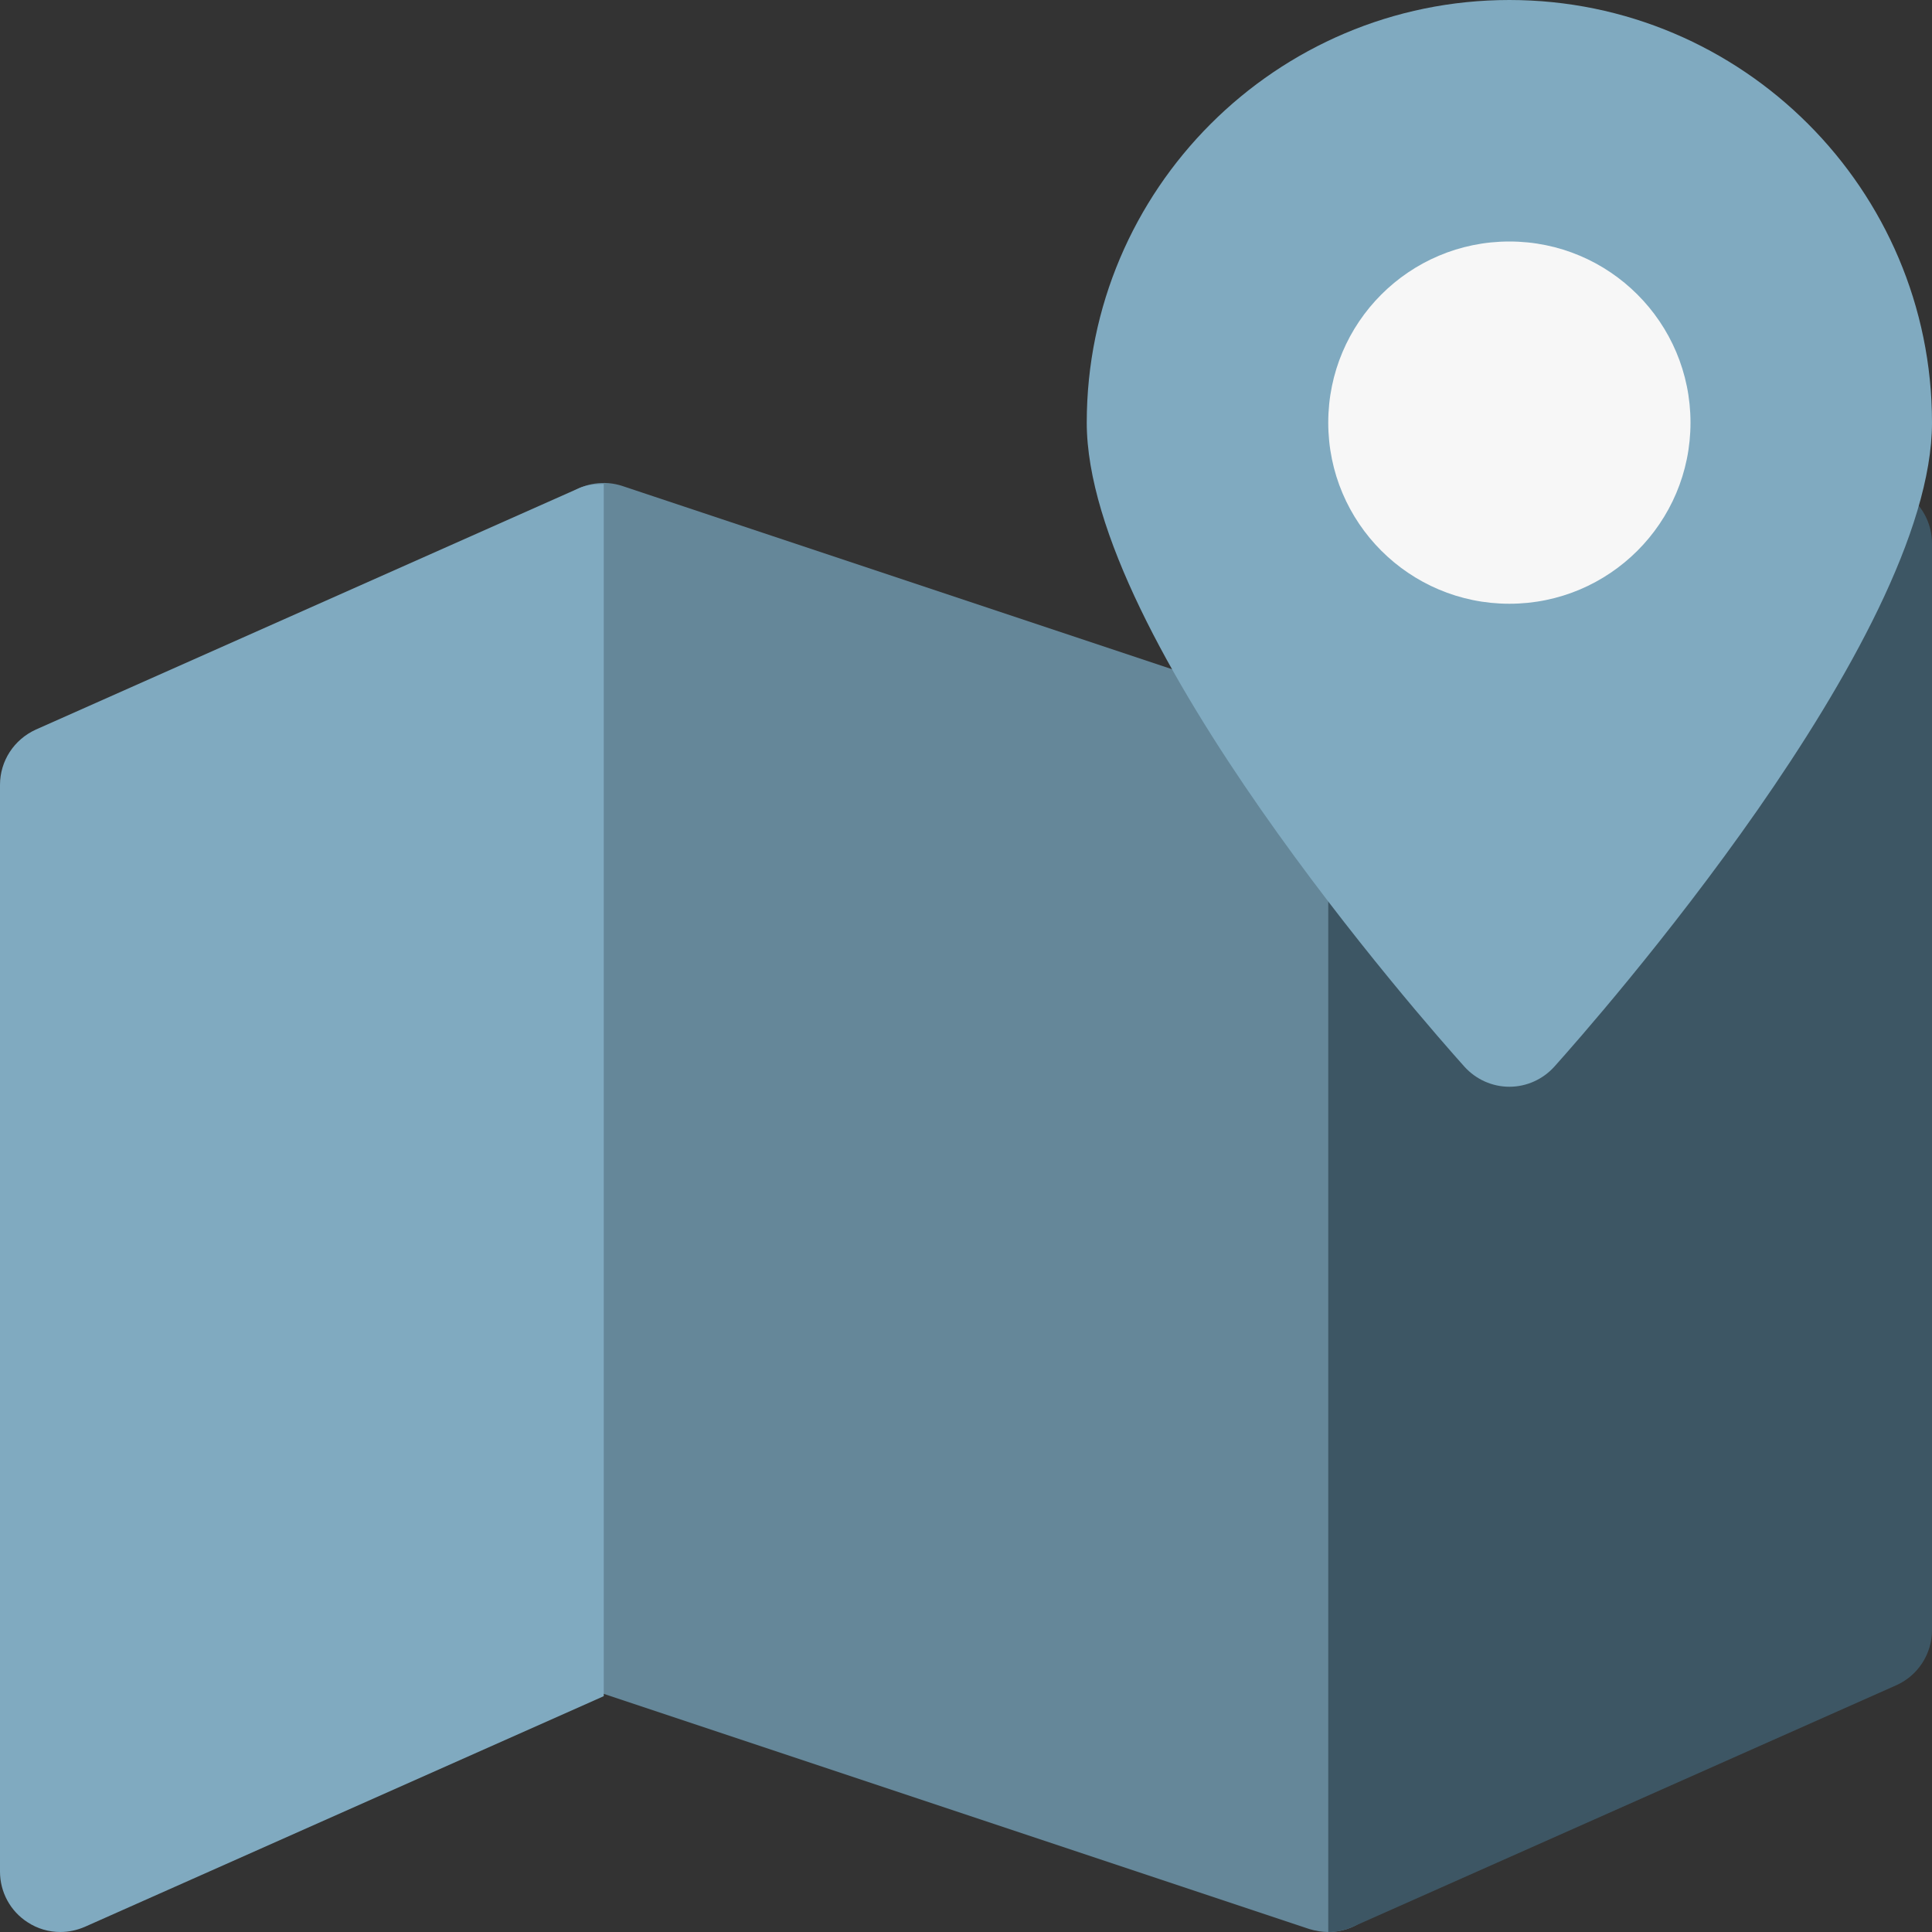
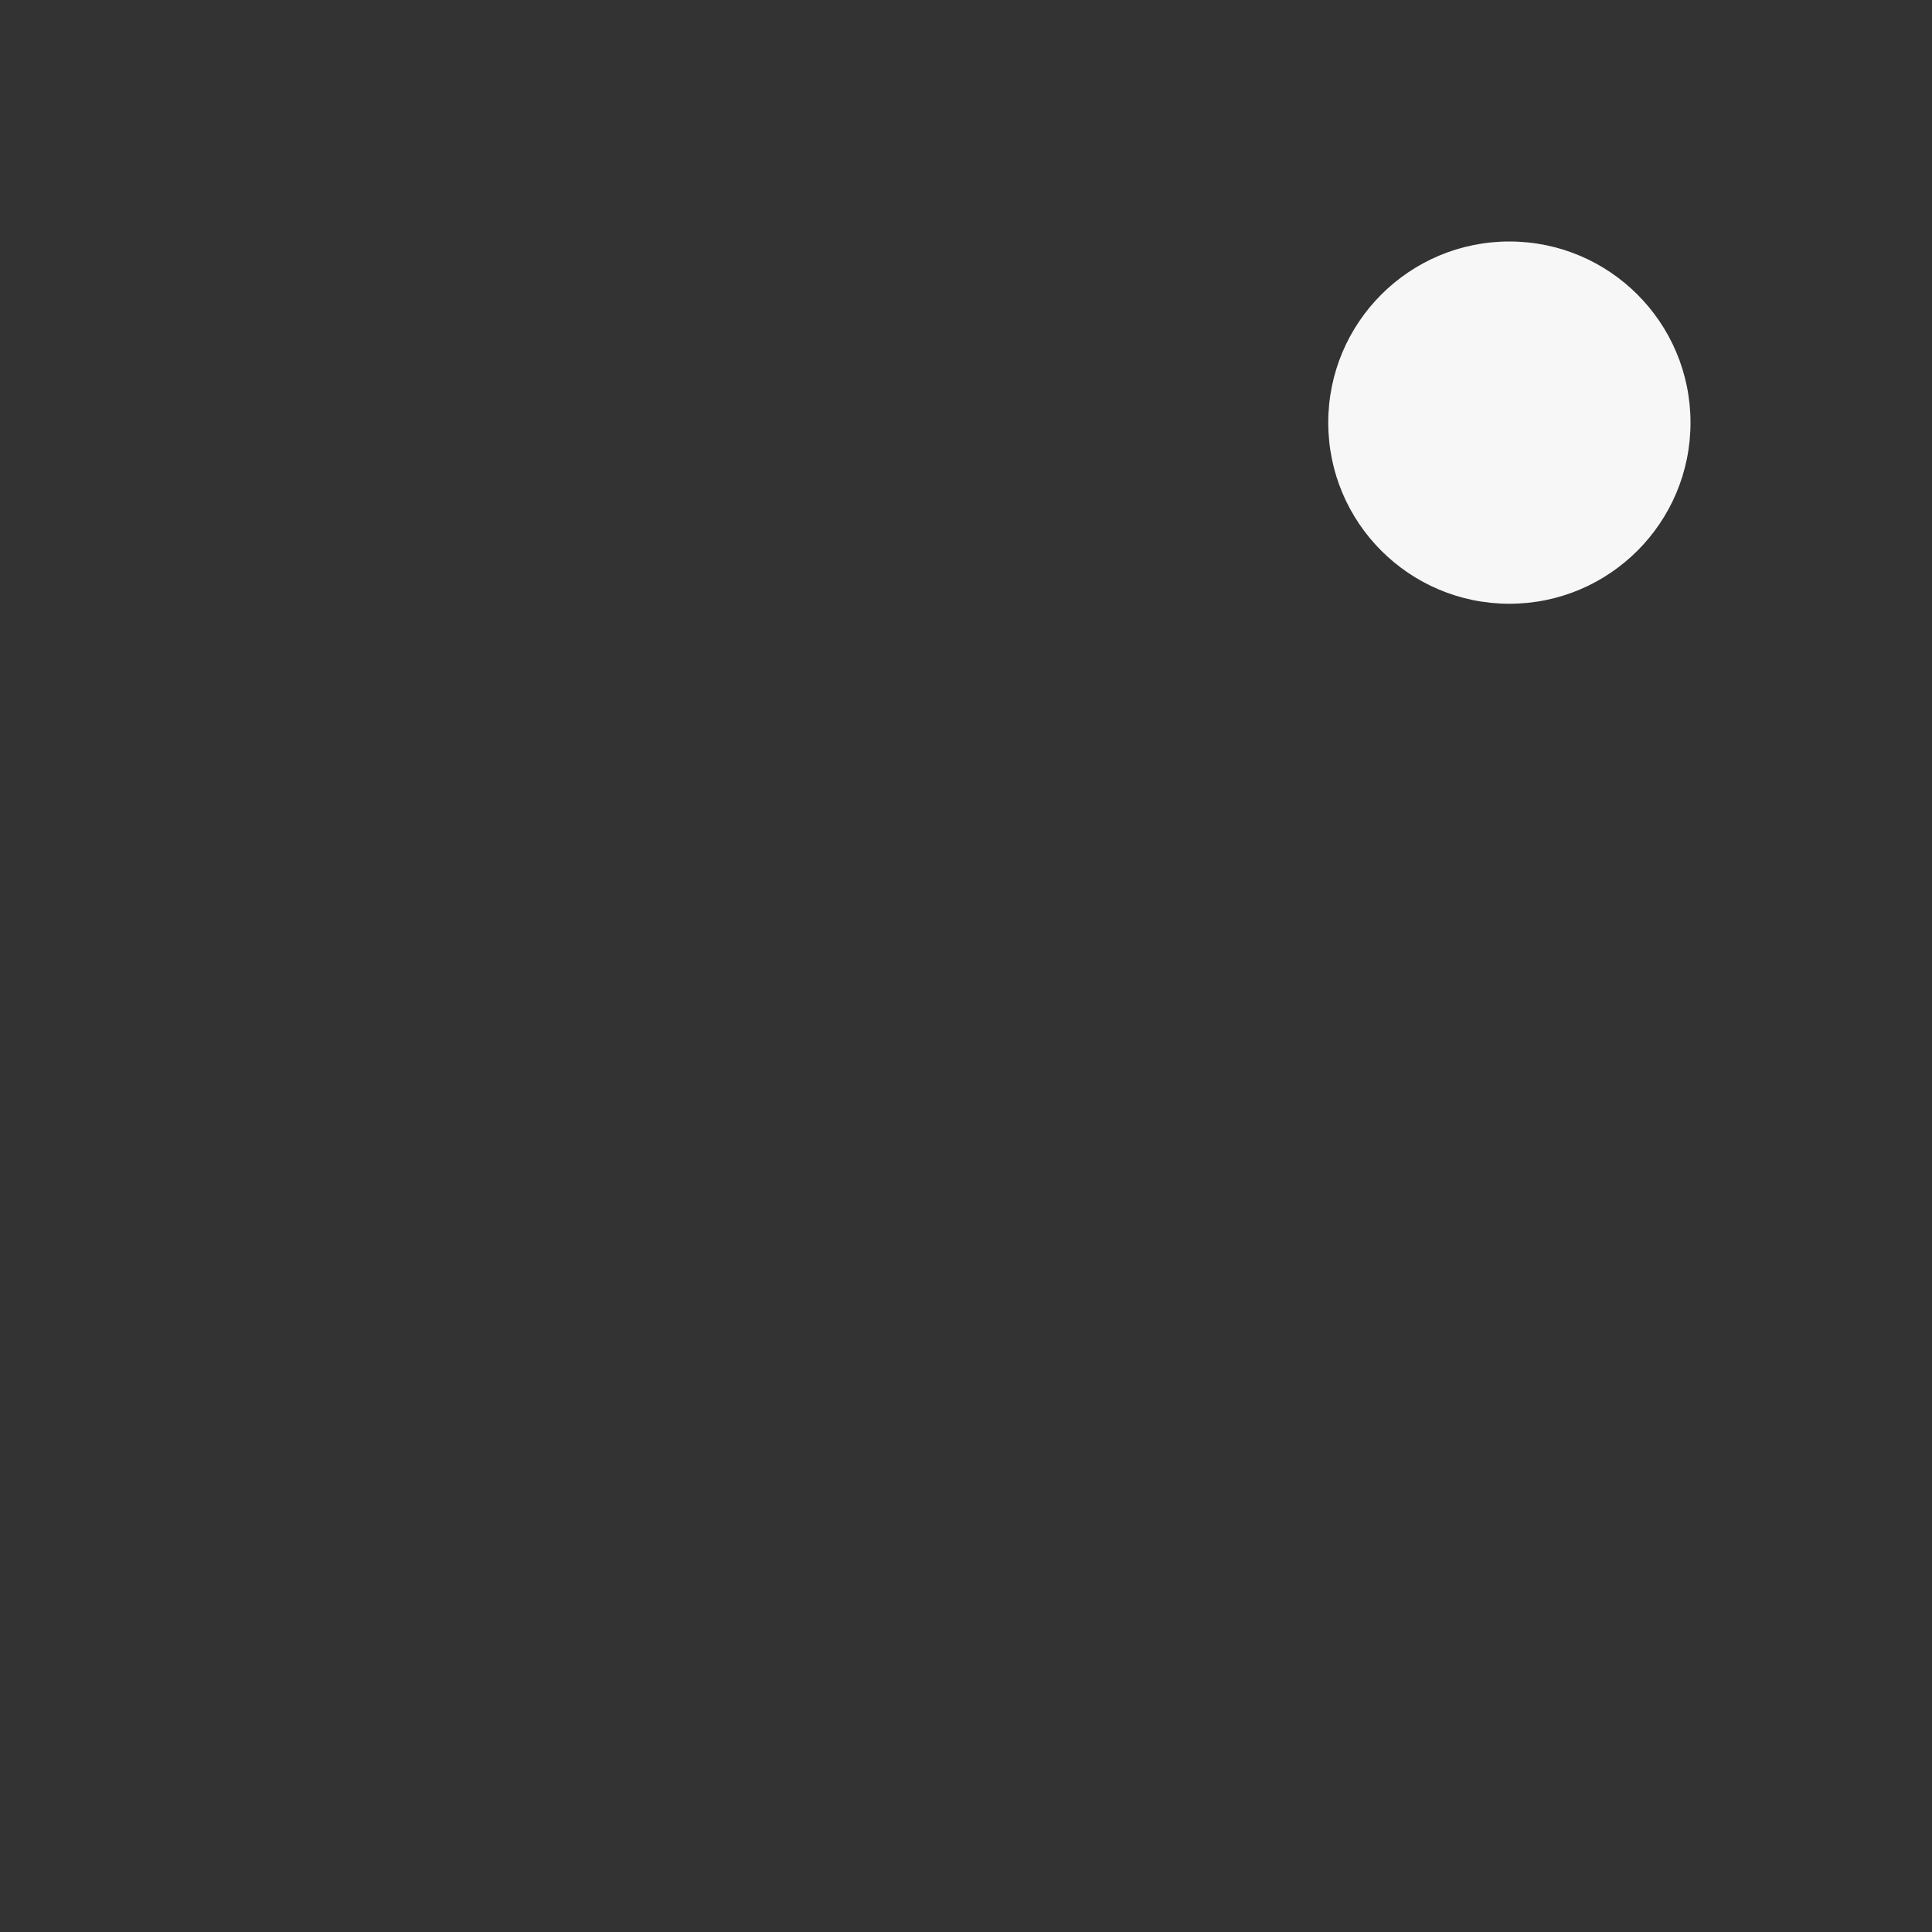
<svg xmlns="http://www.w3.org/2000/svg" version="1.1" width="512" height="512" x="0" y="0" viewBox="0 0 512 512" style="enable-background:new 0 0 512 512" xml:space="preserve" class="">
  <rect x="0" y="0" width="512" height="512" fill="#333333" stroke="none" />
  <g>
-     <path style="" d="M357.056,192.832l-192-64c-4.928-1.664-10.272-0.832-14.4,2.176C146.464,134.016,144,138.848,144,144  v288c0,6.88,4.416,12.992,10.944,15.2l192,64c1.664,0.512,3.36,0.8,5.056,0.8c3.328,0,6.592-1.024,9.344-3.04  c4.192-3.008,6.656-7.808,6.656-12.96V208C368,201.12,363.584,195.008,357.056,192.832z" fill="#658799" data-original="#42a5f5" class="" />
-     <path style="" d="M160,128.256c-2.208,0-4.416,0.192-6.496,1.088l-144,64C3.712,195.968,0,201.664,0,208v288  c0,5.408,2.72,10.464,7.296,13.408C9.92,511.136,12.96,512,16,512c2.208,0,4.416-0.48,6.496-1.376L160,449.504V128.256z" fill="#80aac0" data-original="#64b5f6" class="" />
-     <path style="" d="M504.704,130.592c-4.576-2.944-10.24-3.424-15.232-1.216L352,190.496V512  c2.208,0,4.416-0.48,6.496-1.376l144-64c5.792-2.56,9.504-8.32,9.504-14.624V144C512,138.592,509.248,133.536,504.704,130.592z" fill="#3d5664" data-original="#2196f3" class="" />
-     <path style="" d="M400,0c-61.76,0-112,50.24-112,112c0,57.472,89.856,159.264,100.096,170.688  c3.04,3.36,7.36,5.312,11.904,5.312s8.864-1.952,11.904-5.312C422.144,271.264,512,169.472,512,112C512,50.24,461.76,0,400,0z" fill="#80aac0" data-original="#ffc107" class="" />
    <circle style="" cx="400" cy="112" r="48" fill="#f7f7f7" data-original="#fafafa" class="" />
    <g>
</g>
    <g>
</g>
    <g>
</g>
    <g>
</g>
    <g>
</g>
    <g>
</g>
    <g>
</g>
    <g>
</g>
    <g>
</g>
    <g>
</g>
    <g>
</g>
    <g>
</g>
    <g>
</g>
    <g>
</g>
    <g>
</g>
  </g>
</svg>